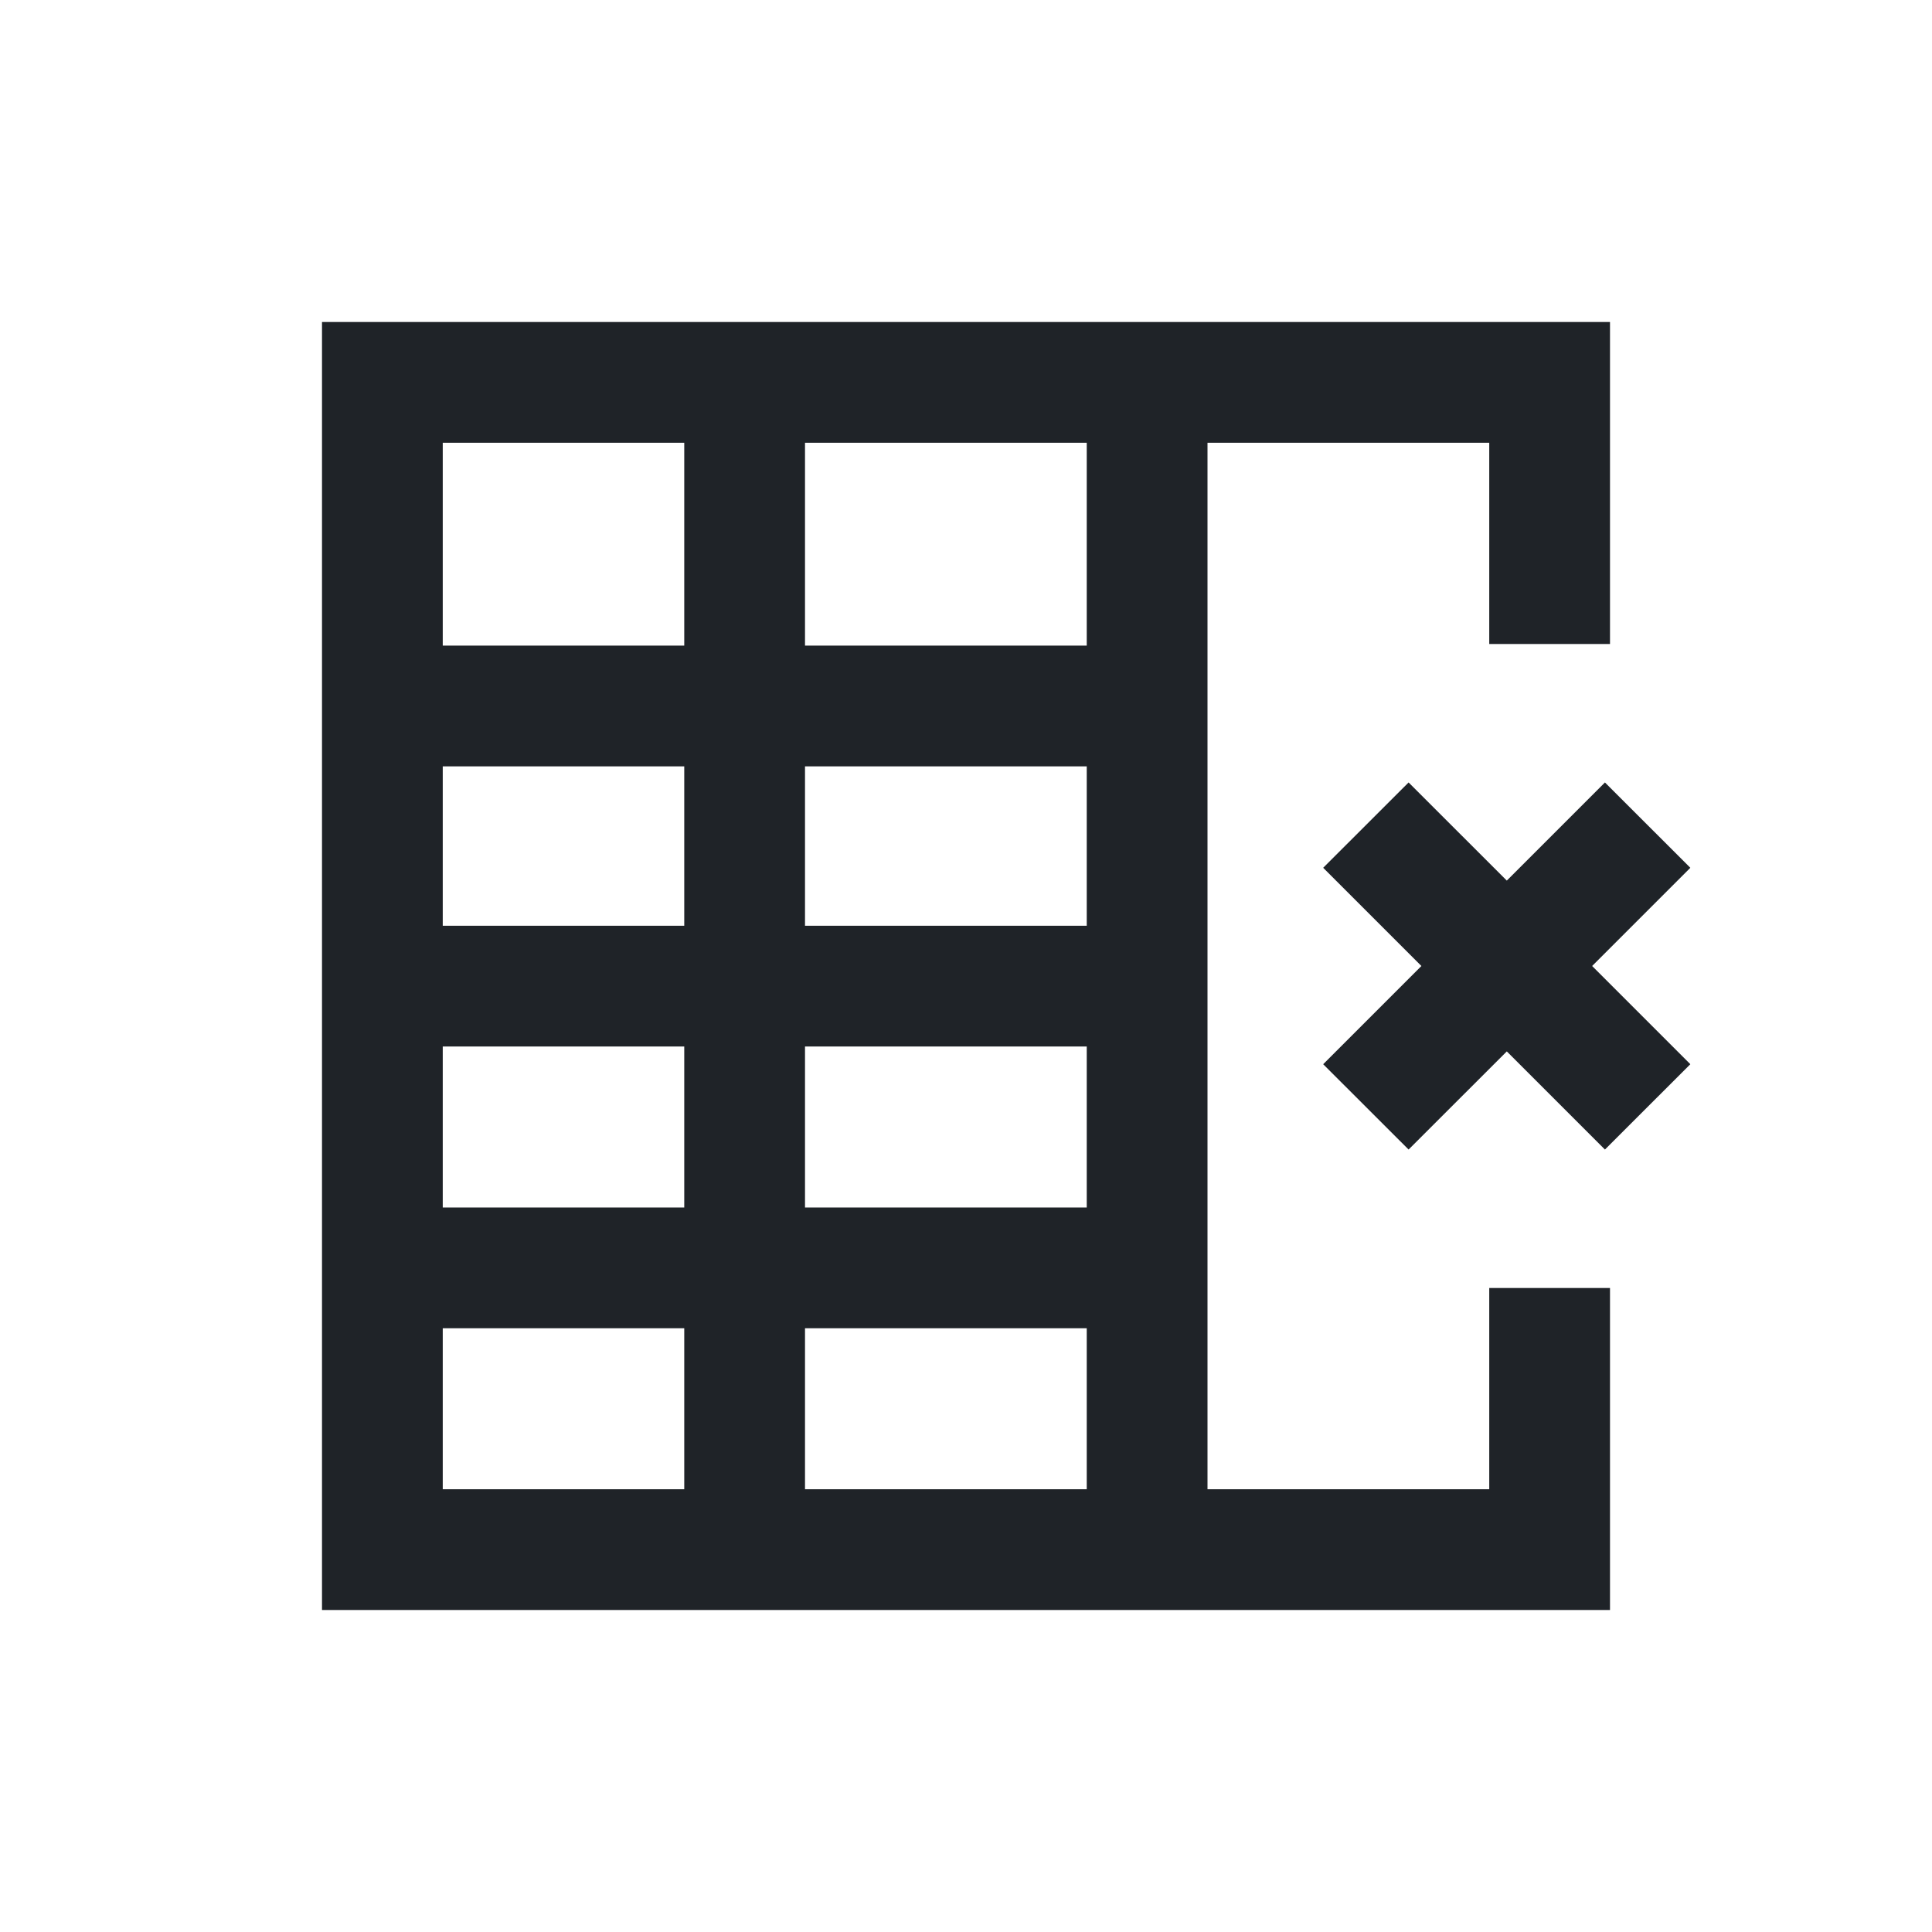
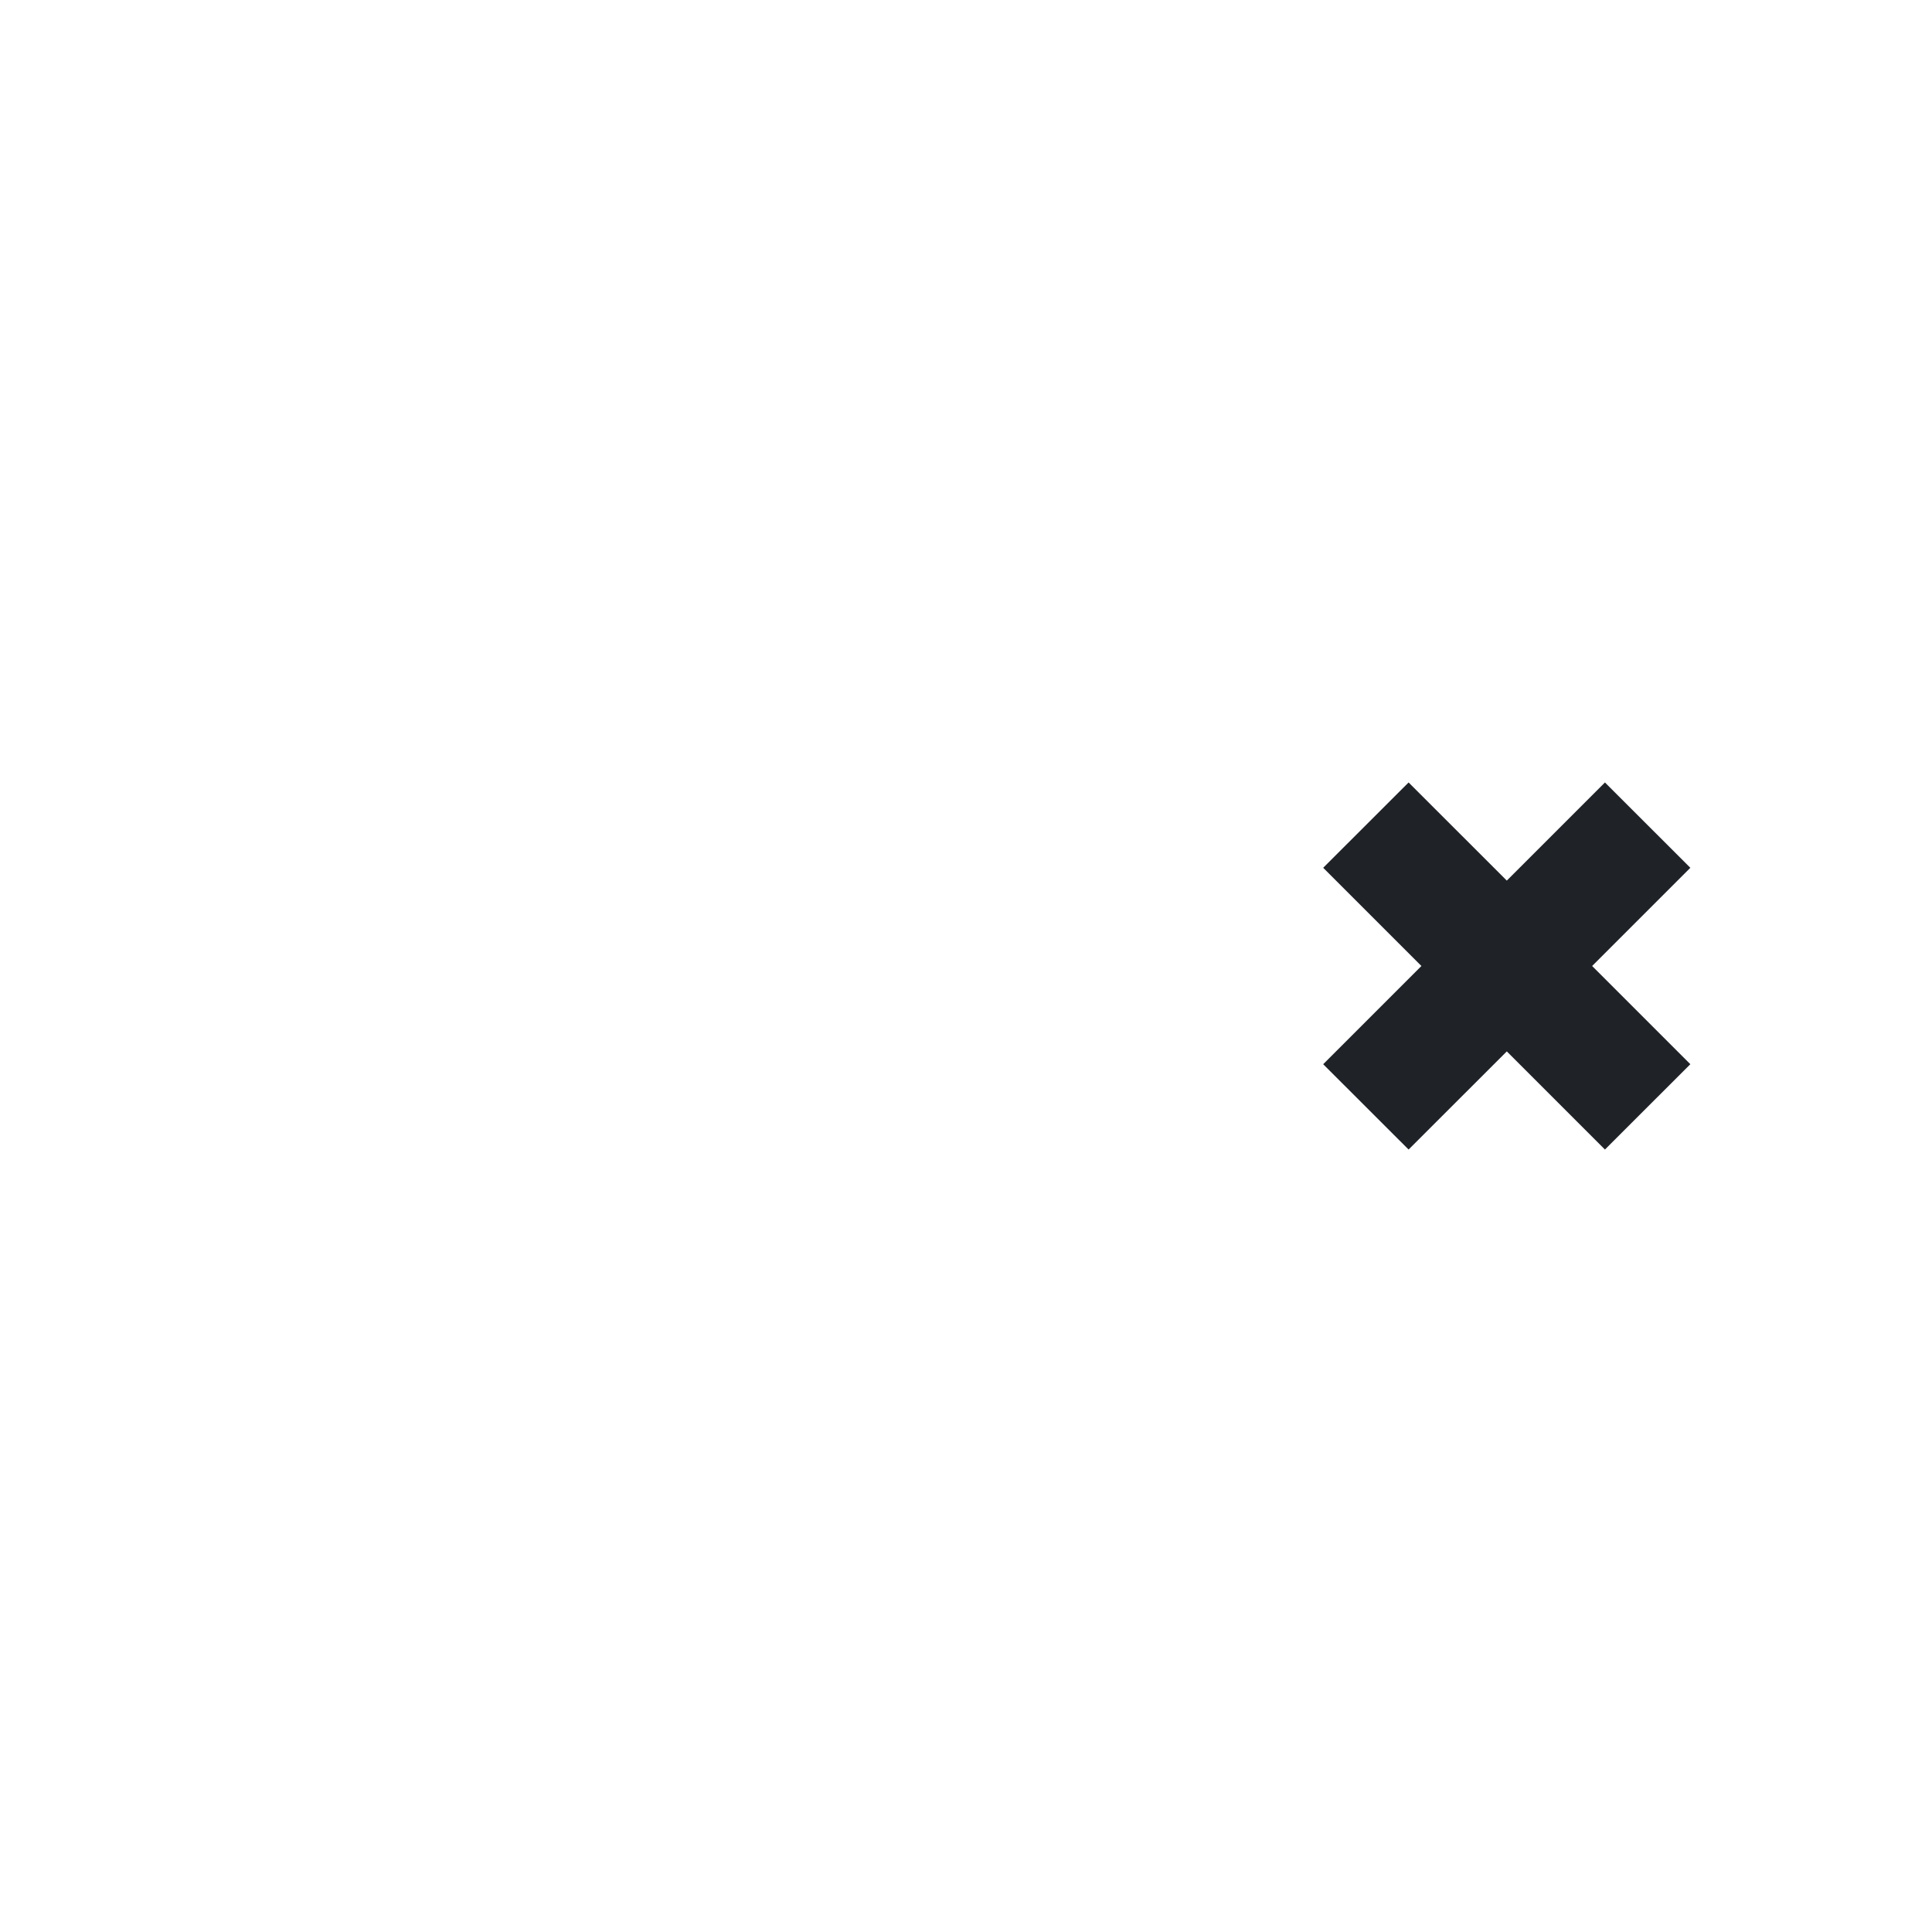
<svg xmlns="http://www.w3.org/2000/svg" width="800px" height="800px" viewBox="0 0 24 24" fill="none">
-   <path fill-rule="evenodd" clip-rule="evenodd" d="M20 16V20L4 20V4H20V8H18.5V5.5H15V18.5L18.5 18.5V16H20ZM5.5 16.5V18.5H8.5V16.5L5.5 16.5ZM10 16.5V18.5L13.5 18.5V16.5L10 16.5ZM13.5 8.02V5.5H10V8.02L13.5 8.02ZM8.5 8.02V5.5H5.5V8.02L8.5 8.02ZM8.5 9.52L5.5 9.52V11.5L8.5 11.5V9.52ZM8.5 13L5.5 13V15L8.5 15V13ZM10 13V15L13.5 15V13L10 13ZM10 11.5L13.5 11.5V9.52L10 9.52V11.5Z" fill="#1F2328" />
  <path fill-rule="evenodd" clip-rule="evenodd" d="M18.718 13.061L19.937 14.28L20.998 13.22L19.778 12L20.998 10.78L19.937 9.72L18.718 10.939L17.498 9.72L16.437 10.78L17.657 12L16.437 13.22L17.498 14.28L18.718 13.061Z" fill="#1F2328" />
</svg>